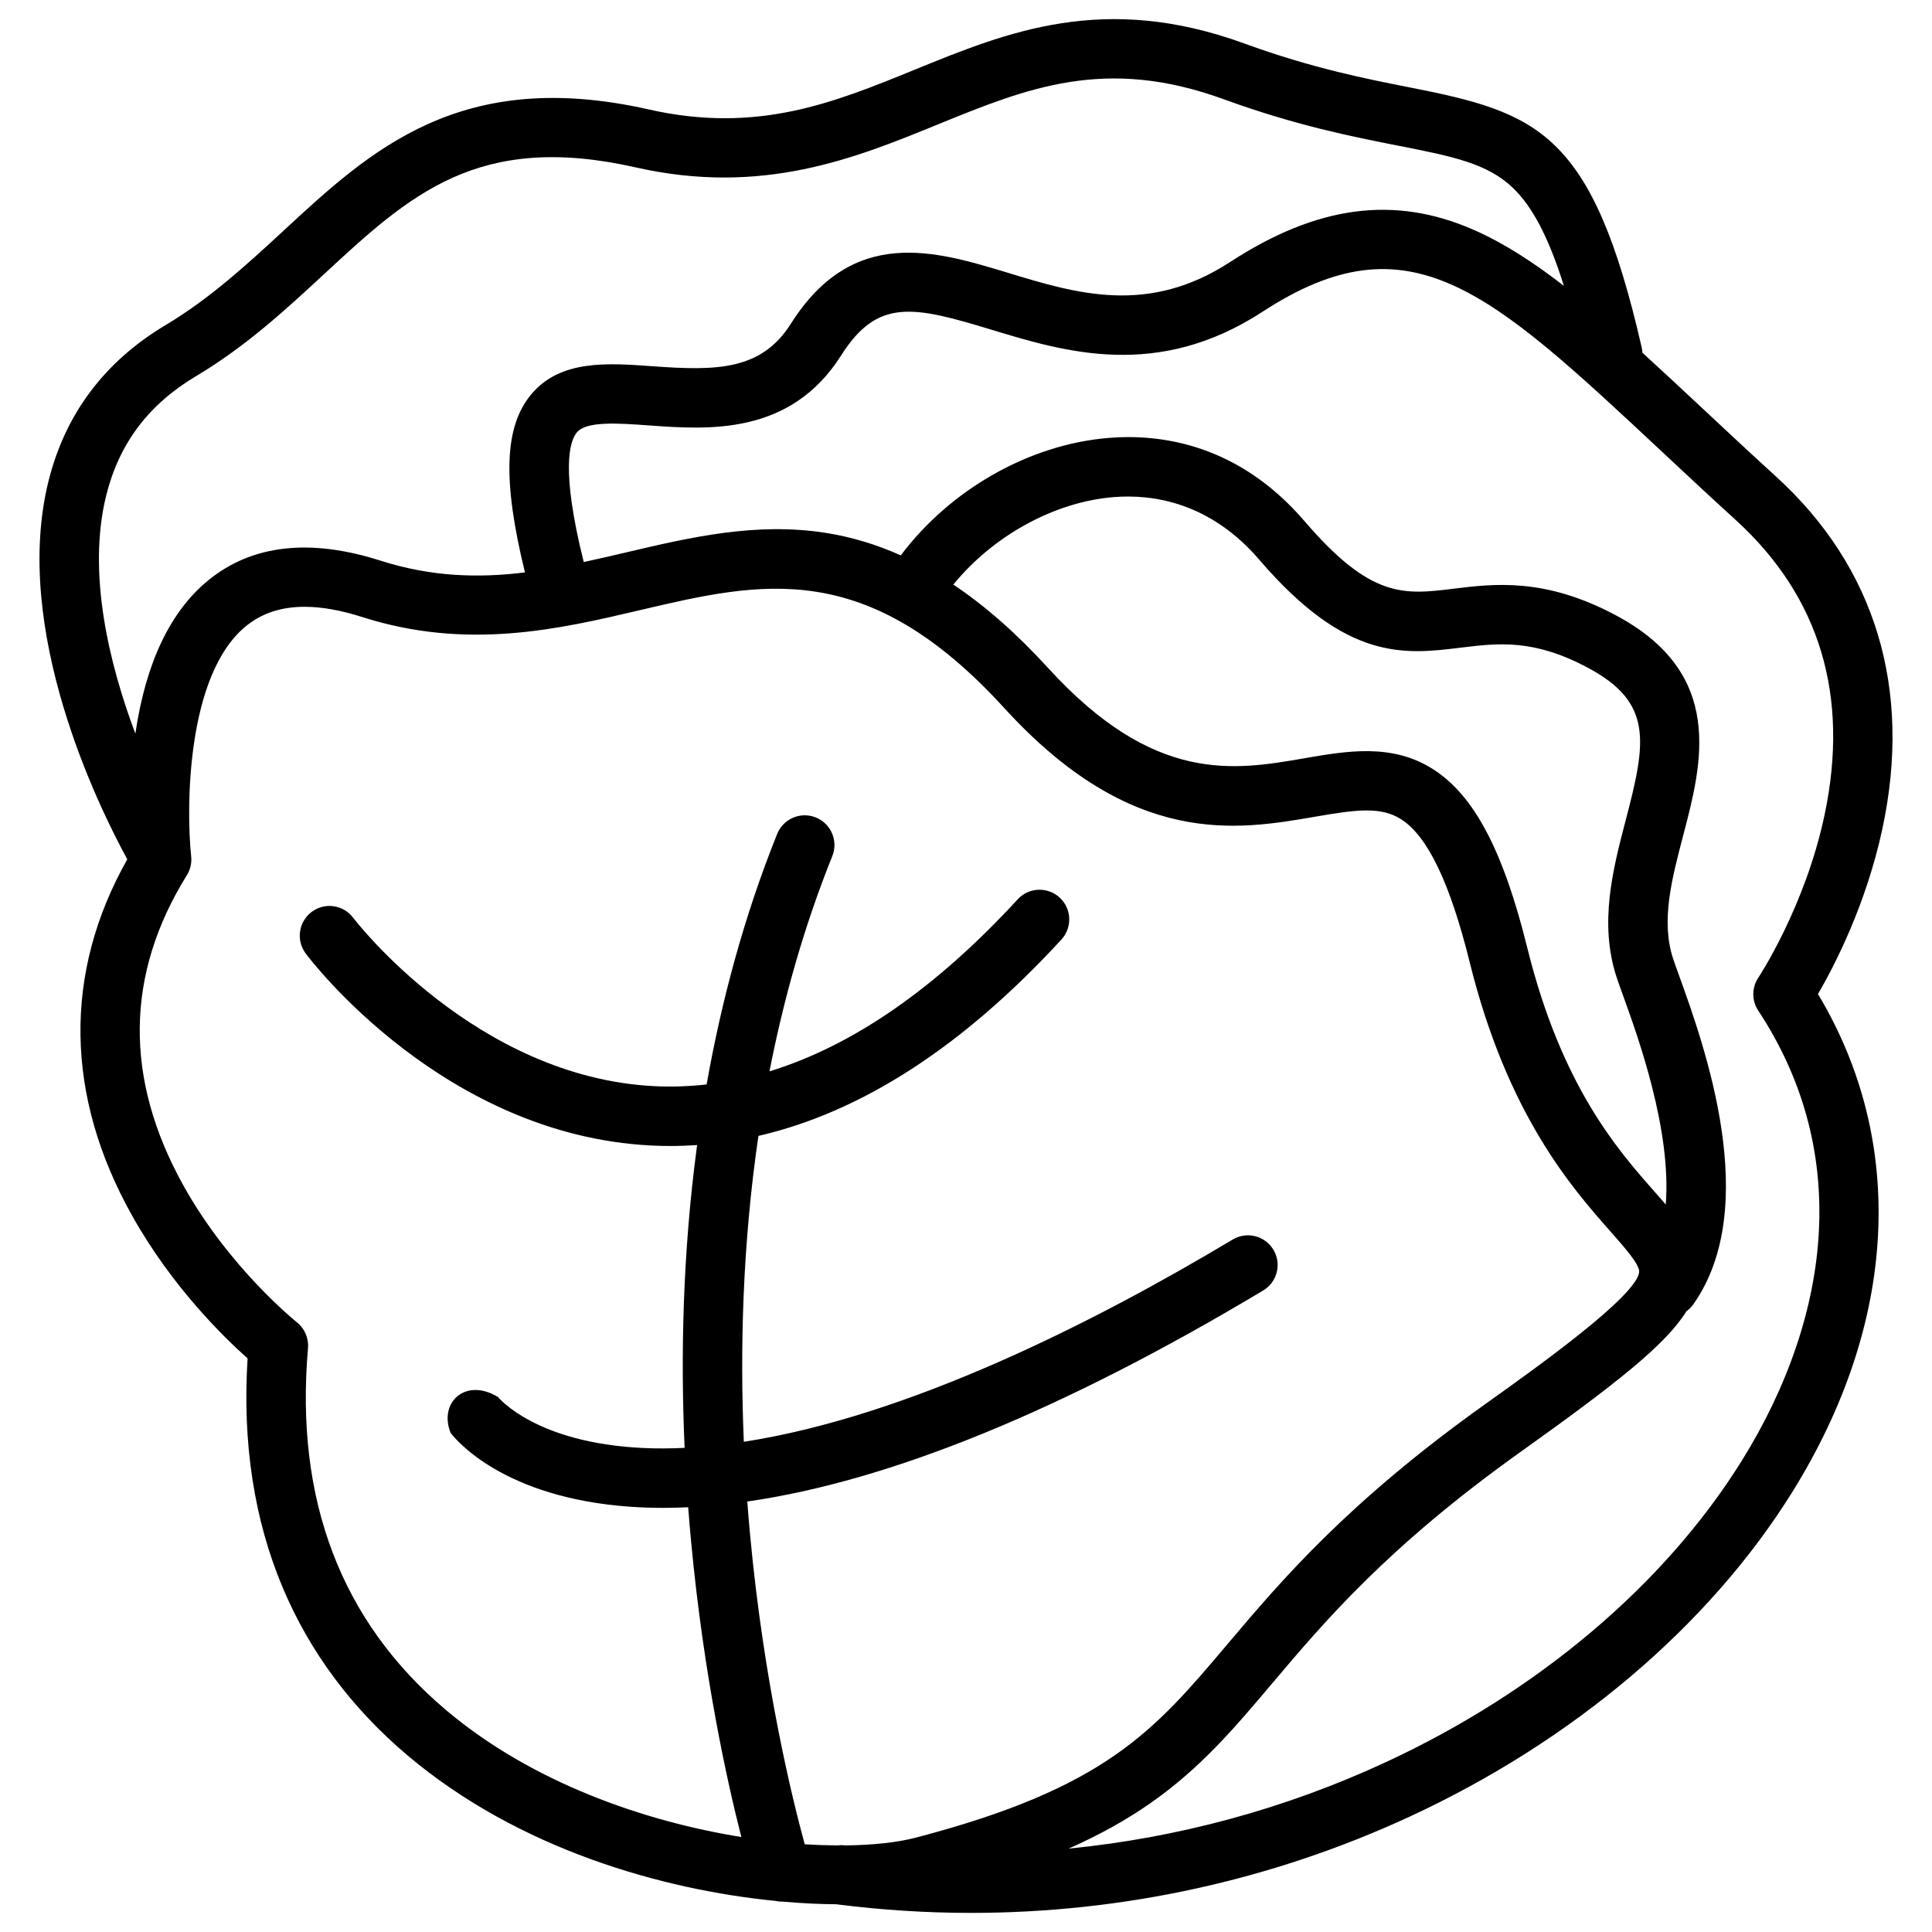
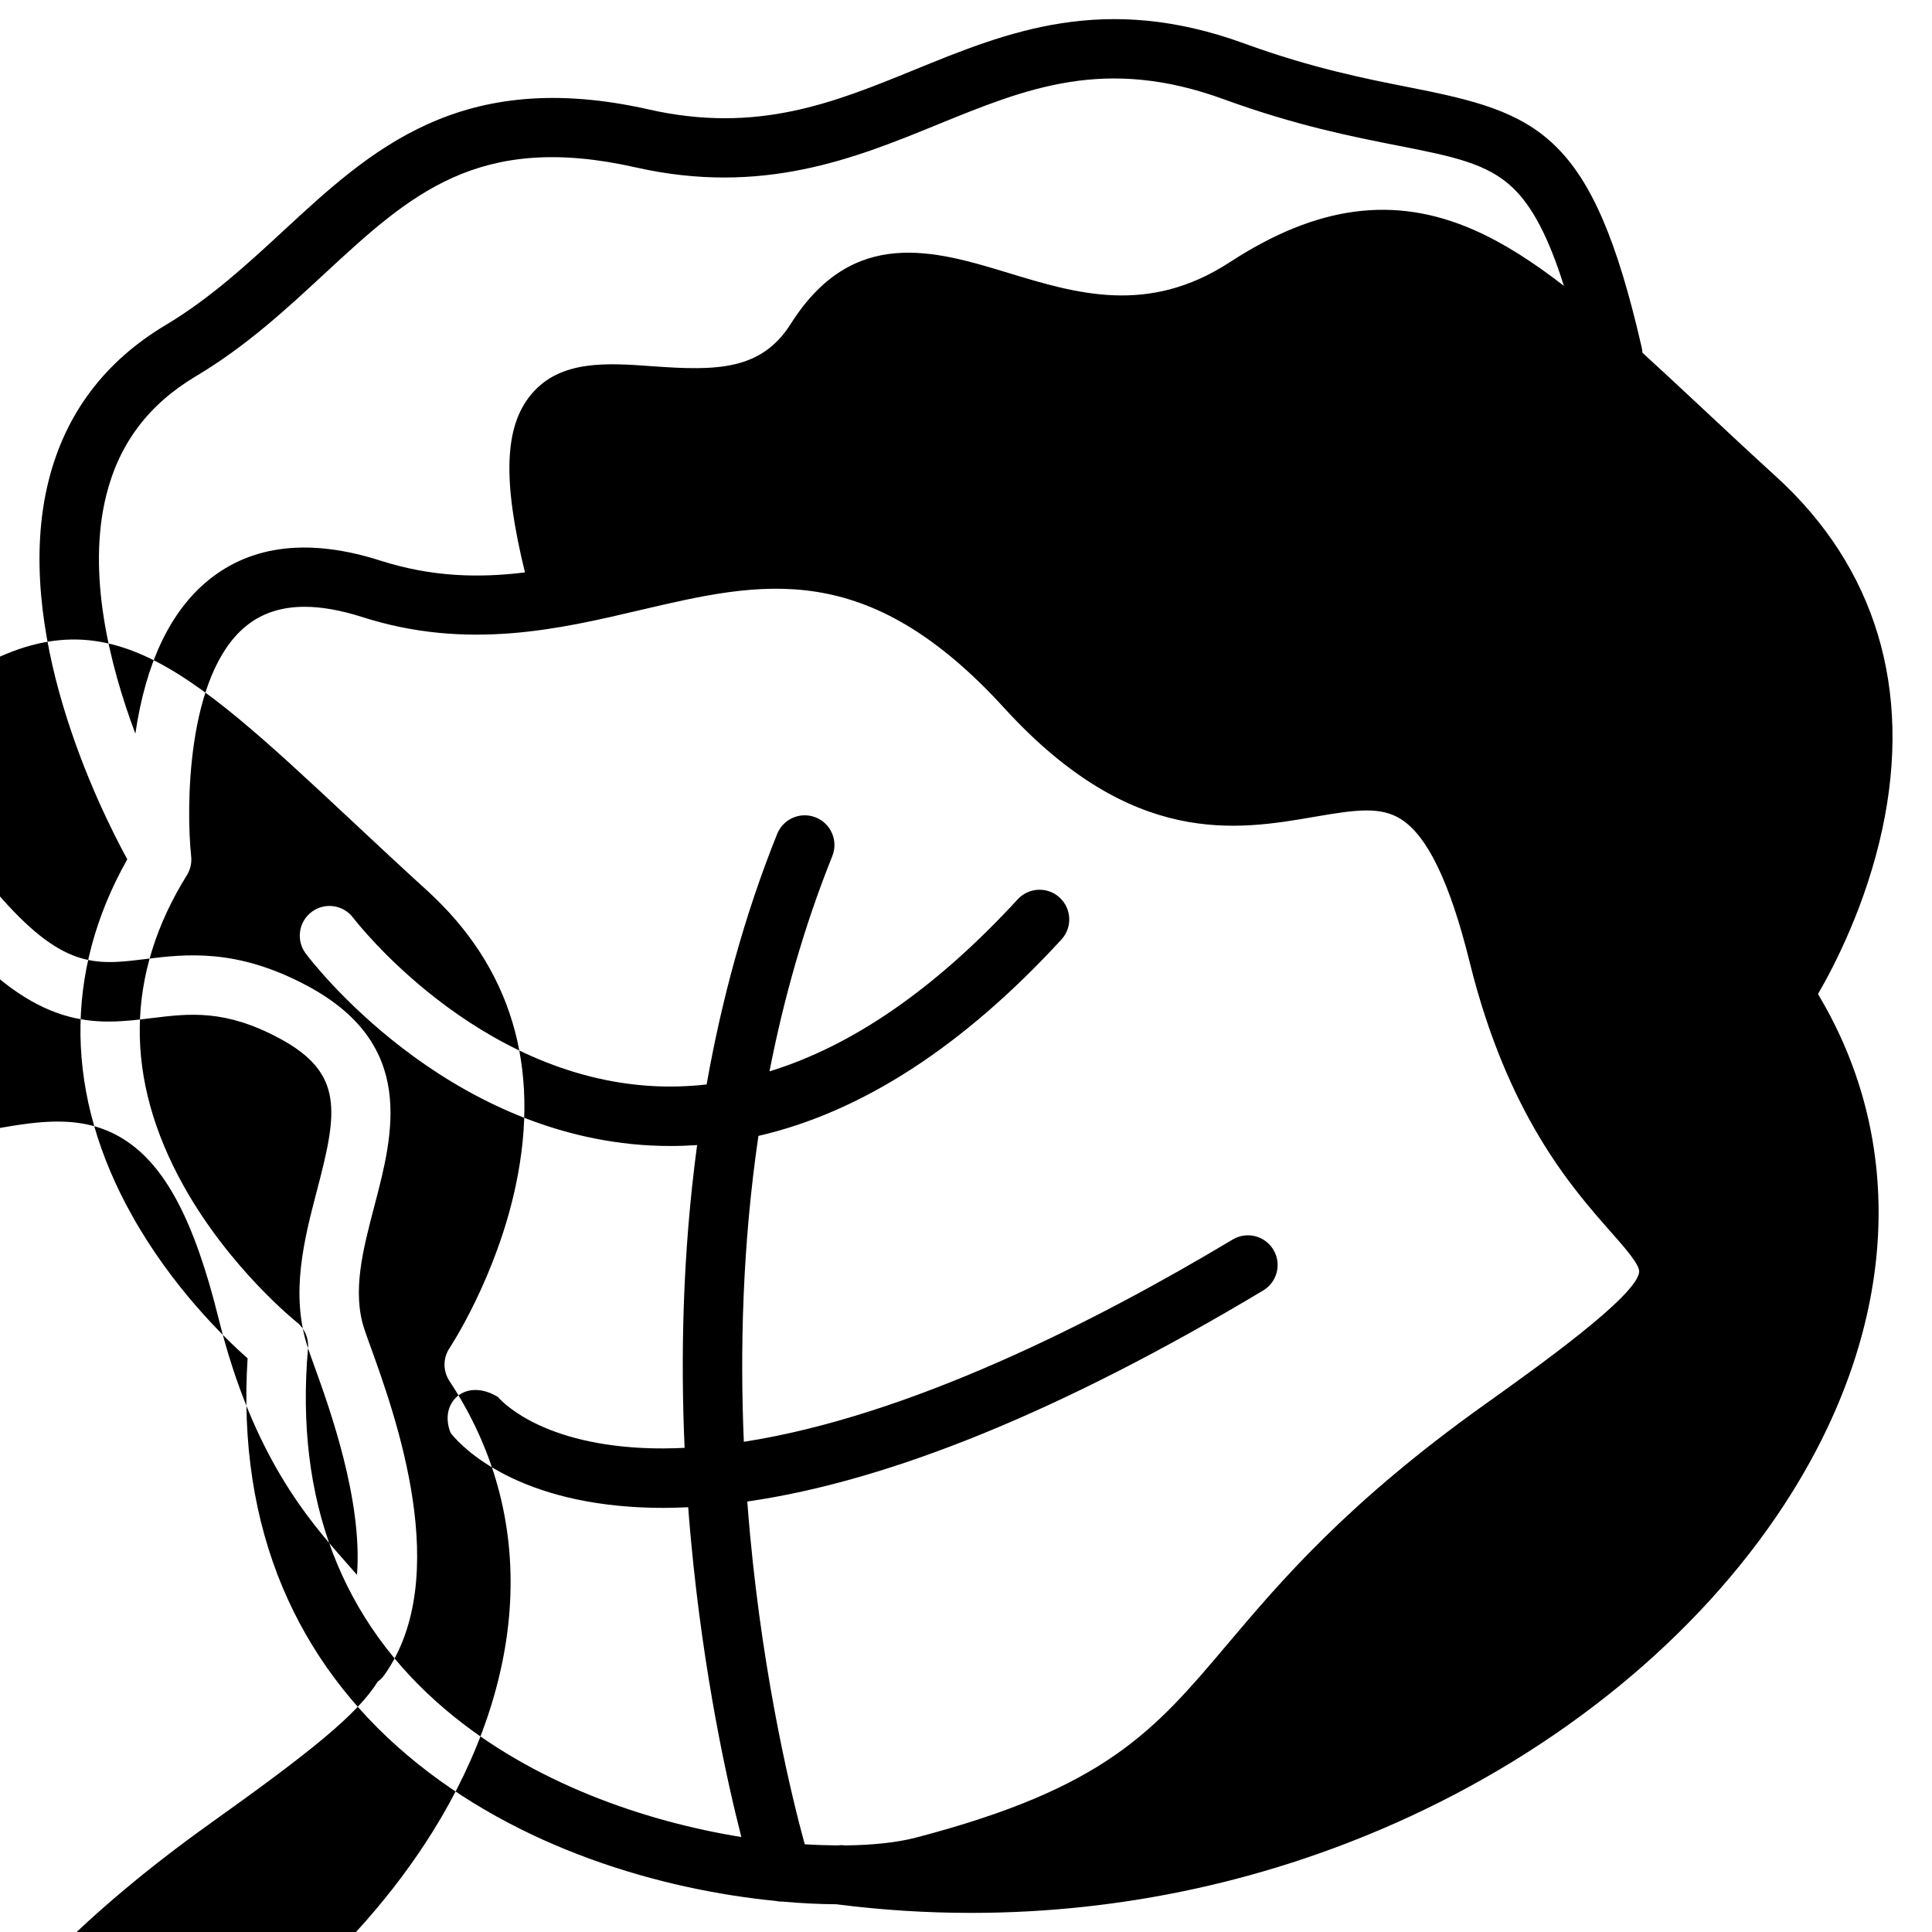
<svg xmlns="http://www.w3.org/2000/svg" fill="#000000" width="800px" height="800px" version="1.1" viewBox="144 144 512 512">
-   <path d="m614.65 270.27c-6.887-6.277-13.266-12.23-19.426-17.996-5.578-5.215-10.883-10.164-15.969-14.801-0.02-0.441-0.078-0.895-0.176-1.348-13.098-57.258-27.445-62.258-61.512-68.969-11.551-2.273-25.93-5.106-43.816-11.633-37.137-13.539-62.691-3.121-87.391 6.965-21.43 8.746-41.672 17.012-70.414 10.52-49.918-11.277-73.762 10.793-96.824 32.148-9.527 8.789-19.367 17.902-31.273 25.016-16.098 9.613-26.508 23.457-30.957 41.172-9.891 39.43 13.145 86.289 20.84 100.38-16.984 30.109-16.551 62.719 1.367 94.594 10.559 18.793 24.305 32.156 30.516 37.668-1.418 22.297 1.711 42.727 9.32 60.781 7.164 17.004 18.293 31.961 33.094 44.457 29.324 24.766 67.383 35.57 97.535 38.543 0.523 0.109 1.062 0.188 1.605 0.188 0.059 0 0.117-0.012 0.188-0.012 5.059 0.453 9.859 0.68 14.355 0.707 0.059 0.012 0.109 0.02 0.168 0.031 11.828 1.504 23.664 2.254 35.465 2.254 40.156 0 79.793-8.648 116.29-25.535 43.277-20.035 79.242-50.539 101.29-85.914 28.016-44.969 30.414-92.793 6.859-132.05 4.34-7.469 12.734-23.656 17.055-43.75 7.961-37.055-1.781-69.359-28.184-93.41zm-442.46 4.863c3.434-13.668 11.207-23.961 23.742-31.438 13.324-7.949 23.773-17.633 33.891-26.992 22.809-21.117 40.816-37.797 82.656-28.34 33.574 7.586 58.156-2.449 79.832-11.297 23.941-9.77 44.613-18.215 76.043-6.75 19.039 6.945 34.086 9.91 46.168 12.289 14.258 2.805 23.676 4.664 30.473 11.238 5.144 4.969 9.418 13.086 13.453 25.91-8.176-6.328-16.039-11.406-23.961-14.867-20.961-9.18-41.465-6.453-64.512 8.562-21.707 14.141-40.59 8.402-58.844 2.856-19.258-5.856-41.094-12.488-57.535 13.473-7.852 12.41-19.602 12.516-36.625 11.285-12.035-0.875-24.473-1.781-32.188 7.449-7.133 8.531-7.656 22.711-1.664 47.184-12.203 1.504-24.668 1.23-38.297-3.121-18.715-5.973-34.066-4.223-45.617 5.207-10.105 8.246-16.582 21.914-19.336 40.648-6.922-18.484-12.875-42.633-7.68-63.297zm53.43 226.13c0.227-2.637-0.887-5.215-2.961-6.859-0.176-0.137-17.84-14.289-30.043-36.211-15.742-28.281-15.438-55.949 0.906-82.254 0.926-1.484 1.328-3.246 1.141-4.988-1.34-12.594-1.328-48.109 14.523-61.02 4.203-3.426 9.34-5.125 15.539-5.125 4.527 0 9.625 0.914 15.332 2.734 27.828 8.887 52.152 3.18 73.602-1.859 32.168-7.547 59.957-14.062 96.48 25.957 33.918 37.164 61.816 32.344 82.176 28.832 11.02-1.898 17.516-2.812 22.945 0.609 7.047 4.449 13.008 16.848 18.223 37.914 9.996 40.402 27.059 59.738 37.254 71.301 3.879 4.387 7.883 8.926 7.656 10.832-0.738 6.406-26.824 25.023-40.848 35.02-36.586 26.098-54.18 46.926-68.328 63.664-19.355 22.906-32.148 38.043-82.586 51.199-4.781 1.25-11.199 1.969-18.715 2.047-0.02 0-0.039 0-0.059-0.012-0.68-0.09-1.348-0.07-1.988 0.012-2.746-0.02-5.617-0.117-8.609-0.305-3.16-11.531-10.773-42.203-14.484-82.035-0.266-2.856-0.512-5.785-0.738-8.797 37.863-5.441 83.668-24.156 136.72-55.93 3.731-2.234 4.941-7.066 2.707-10.793-2.234-3.731-7.066-4.941-10.793-2.707-36.527 21.883-85.855 46.859-129.55 53.598-1.023-24.156-0.395-52.023 3.867-81.062 27.355-6.297 54.258-23.715 80.293-52.035 2.941-3.199 2.734-8.176-0.461-11.121-3.199-2.941-8.176-2.734-11.121 0.461-21.688 23.586-43.711 38.828-65.781 45.59 3.711-18.961 9.074-38.199 16.648-57.043 1.625-4.035-0.336-8.621-4.367-10.242-4.035-1.625-8.621 0.336-10.242 4.367-8.836 21.984-14.801 44.43-18.695 66.391-4.606 0.512-9.199 0.68-13.797 0.453-47.379-2.332-79.359-43.957-79.852-44.605-2.609-3.473-7.539-4.191-11.012-1.586-3.484 2.609-4.191 7.539-1.594 11.02 1.465 1.957 36.586 48.109 91.531 50.895 1.73 0.09 3.453 0.129 5.176 0.129 2.344 0 4.695-0.09 7.027-0.246-3.879 28.801-4.379 56.316-3.316 80.246-3.769 0.176-7.477 0.207-11.098 0.031-28.191-1.359-38.043-13.105-38.445-13.609l0.078 0.098c-8.531-5.215-15.773 1.379-12.555 9.496 1.328 1.75 13.941 17.219 47.578 19.582 2.894 0.207 5.856 0.305 8.875 0.305 2.137 0 4.32-0.07 6.516-0.168 0.234 3.129 0.492 6.18 0.777 9.141 3.336 35.484 9.523 63.457 13.312 78.258-25.672-4.144-55.469-14.395-78.27-33.652-27.773-23.453-40.082-55.727-36.57-95.914zm346.84-98.164c0.422 1.277 1.012 2.922 1.723 4.871 3.957 10.961 12.812 35.531 11.258 55.23-0.934-1.094-1.91-2.195-2.902-3.324-9.84-11.148-24.707-28.004-33.781-64.66-6.406-25.91-14.148-40.539-25.102-47.449-10.812-6.82-22.613-4.781-34.027-2.812-18.637 3.219-39.762 6.867-67.867-23.93-8.297-9.094-16.641-16.434-25.113-22.109 10.461-12.852 26.656-21.883 42.402-23.172 10.422-0.855 25.594 1.34 38.73 16.648 23.125 26.941 38.484 25.062 53.332 23.242 9.93-1.211 19.305-2.363 33.691 5.324 17.328 9.25 15.477 19.652 10.016 40.434-3.34 12.809-7.148 27.312-2.359 41.707zm55.078-43.188c-5.144 24.414-17.445 42.992-17.555 43.168-1.77 2.637-1.789 6.07-0.039 8.727 11.758 17.84 17.172 37.57 16.07 58.637-1.031 19.906-8.109 40.895-20.449 60.703-20.438 32.797-54.004 61.195-94.531 79.949-26.559 12.289-54.879 19.945-83.836 22.809 8.156-3.621 15.273-7.578 21.57-11.977 13.391-9.34 22.238-19.816 32.492-31.949 13.578-16.07 30.473-36.062 65.445-61.02 25.75-18.371 38.762-28.645 44.211-37.449 0.68-0.492 1.289-1.094 1.801-1.812 18.344-25.91 2.894-68.773-3.711-87.074-0.648-1.801-1.199-3.324-1.594-4.508-3.316-9.957-0.414-21.02 2.656-32.727 5.008-19.07 11.238-42.805-17.832-58.32-18.773-10.027-32.215-8.383-43.02-7.055-13.156 1.613-21.844 2.676-39.477-17.871-17.465-20.348-37.902-23.242-51.965-22.09-21.066 1.73-41.969 13.707-55.055 31.125-6.562-2.934-13.227-4.93-20.035-5.984-18.441-2.856-35.816 1.219-52.613 5.164-3.816 0.895-7.606 1.781-11.375 2.59-6.102-24.434-3.777-32.02-1.812-34.363 2.539-3.039 10.895-2.43 18.973-1.852 15.863 1.152 37.59 2.727 51.07-18.566 9.625-15.203 19.109-13.078 39.656-6.84 19.672 5.984 44.152 13.422 72.02-4.723 38.984-25.398 59.957-5.785 105.9 37.156 6.199 5.797 12.605 11.789 19.57 18.125 22.203 20.277 30.105 46.52 23.465 78.027z" />
+   <path d="m614.65 270.27c-6.887-6.277-13.266-12.23-19.426-17.996-5.578-5.215-10.883-10.164-15.969-14.801-0.02-0.441-0.078-0.895-0.176-1.348-13.098-57.258-27.445-62.258-61.512-68.969-11.551-2.273-25.93-5.106-43.816-11.633-37.137-13.539-62.691-3.121-87.391 6.965-21.43 8.746-41.672 17.012-70.414 10.52-49.918-11.277-73.762 10.793-96.824 32.148-9.527 8.789-19.367 17.902-31.273 25.016-16.098 9.613-26.508 23.457-30.957 41.172-9.891 39.43 13.145 86.289 20.84 100.38-16.984 30.109-16.551 62.719 1.367 94.594 10.559 18.793 24.305 32.156 30.516 37.668-1.418 22.297 1.711 42.727 9.32 60.781 7.164 17.004 18.293 31.961 33.094 44.457 29.324 24.766 67.383 35.57 97.535 38.543 0.523 0.109 1.062 0.188 1.605 0.188 0.059 0 0.117-0.012 0.188-0.012 5.059 0.453 9.859 0.68 14.355 0.707 0.059 0.012 0.109 0.02 0.168 0.031 11.828 1.504 23.664 2.254 35.465 2.254 40.156 0 79.793-8.648 116.29-25.535 43.277-20.035 79.242-50.539 101.29-85.914 28.016-44.969 30.414-92.793 6.859-132.05 4.34-7.469 12.734-23.656 17.055-43.75 7.961-37.055-1.781-69.359-28.184-93.41zm-442.46 4.863c3.434-13.668 11.207-23.961 23.742-31.438 13.324-7.949 23.773-17.633 33.891-26.992 22.809-21.117 40.816-37.797 82.656-28.34 33.574 7.586 58.156-2.449 79.832-11.297 23.941-9.77 44.613-18.215 76.043-6.75 19.039 6.945 34.086 9.91 46.168 12.289 14.258 2.805 23.676 4.664 30.473 11.238 5.144 4.969 9.418 13.086 13.453 25.91-8.176-6.328-16.039-11.406-23.961-14.867-20.961-9.18-41.465-6.453-64.512 8.562-21.707 14.141-40.59 8.402-58.844 2.856-19.258-5.856-41.094-12.488-57.535 13.473-7.852 12.41-19.602 12.516-36.625 11.285-12.035-0.875-24.473-1.781-32.188 7.449-7.133 8.531-7.656 22.711-1.664 47.184-12.203 1.504-24.668 1.23-38.297-3.121-18.715-5.973-34.066-4.223-45.617 5.207-10.105 8.246-16.582 21.914-19.336 40.648-6.922-18.484-12.875-42.633-7.68-63.297zm53.43 226.13c0.227-2.637-0.887-5.215-2.961-6.859-0.176-0.137-17.84-14.289-30.043-36.211-15.742-28.281-15.438-55.949 0.906-82.254 0.926-1.484 1.328-3.246 1.141-4.988-1.34-12.594-1.328-48.109 14.523-61.02 4.203-3.426 9.34-5.125 15.539-5.125 4.527 0 9.625 0.914 15.332 2.734 27.828 8.887 52.152 3.18 73.602-1.859 32.168-7.547 59.957-14.062 96.48 25.957 33.918 37.164 61.816 32.344 82.176 28.832 11.02-1.898 17.516-2.812 22.945 0.609 7.047 4.449 13.008 16.848 18.223 37.914 9.996 40.402 27.059 59.738 37.254 71.301 3.879 4.387 7.883 8.926 7.656 10.832-0.738 6.406-26.824 25.023-40.848 35.02-36.586 26.098-54.18 46.926-68.328 63.664-19.355 22.906-32.148 38.043-82.586 51.199-4.781 1.25-11.199 1.969-18.715 2.047-0.02 0-0.039 0-0.059-0.012-0.68-0.09-1.348-0.07-1.988 0.012-2.746-0.02-5.617-0.117-8.609-0.305-3.16-11.531-10.773-42.203-14.484-82.035-0.266-2.856-0.512-5.785-0.738-8.797 37.863-5.441 83.668-24.156 136.72-55.93 3.731-2.234 4.941-7.066 2.707-10.793-2.234-3.731-7.066-4.941-10.793-2.707-36.527 21.883-85.855 46.859-129.55 53.598-1.023-24.156-0.395-52.023 3.867-81.062 27.355-6.297 54.258-23.715 80.293-52.035 2.941-3.199 2.734-8.176-0.461-11.121-3.199-2.941-8.176-2.734-11.121 0.461-21.688 23.586-43.711 38.828-65.781 45.59 3.711-18.961 9.074-38.199 16.648-57.043 1.625-4.035-0.336-8.621-4.367-10.242-4.035-1.625-8.621 0.336-10.242 4.367-8.836 21.984-14.801 44.43-18.695 66.391-4.606 0.512-9.199 0.68-13.797 0.453-47.379-2.332-79.359-43.957-79.852-44.605-2.609-3.473-7.539-4.191-11.012-1.586-3.484 2.609-4.191 7.539-1.594 11.02 1.465 1.957 36.586 48.109 91.531 50.895 1.73 0.09 3.453 0.129 5.176 0.129 2.344 0 4.695-0.09 7.027-0.246-3.879 28.801-4.379 56.316-3.316 80.246-3.769 0.176-7.477 0.207-11.098 0.031-28.191-1.359-38.043-13.105-38.445-13.609l0.078 0.098c-8.531-5.215-15.773 1.379-12.555 9.496 1.328 1.75 13.941 17.219 47.578 19.582 2.894 0.207 5.856 0.305 8.875 0.305 2.137 0 4.32-0.07 6.516-0.168 0.234 3.129 0.492 6.18 0.777 9.141 3.336 35.484 9.523 63.457 13.312 78.258-25.672-4.144-55.469-14.395-78.27-33.652-27.773-23.453-40.082-55.727-36.57-95.914zc0.422 1.277 1.012 2.922 1.723 4.871 3.957 10.961 12.812 35.531 11.258 55.23-0.934-1.094-1.91-2.195-2.902-3.324-9.84-11.148-24.707-28.004-33.781-64.66-6.406-25.91-14.148-40.539-25.102-47.449-10.812-6.82-22.613-4.781-34.027-2.812-18.637 3.219-39.762 6.867-67.867-23.93-8.297-9.094-16.641-16.434-25.113-22.109 10.461-12.852 26.656-21.883 42.402-23.172 10.422-0.855 25.594 1.34 38.73 16.648 23.125 26.941 38.484 25.062 53.332 23.242 9.93-1.211 19.305-2.363 33.691 5.324 17.328 9.25 15.477 19.652 10.016 40.434-3.34 12.809-7.148 27.312-2.359 41.707zm55.078-43.188c-5.144 24.414-17.445 42.992-17.555 43.168-1.77 2.637-1.789 6.07-0.039 8.727 11.758 17.84 17.172 37.57 16.07 58.637-1.031 19.906-8.109 40.895-20.449 60.703-20.438 32.797-54.004 61.195-94.531 79.949-26.559 12.289-54.879 19.945-83.836 22.809 8.156-3.621 15.273-7.578 21.57-11.977 13.391-9.34 22.238-19.816 32.492-31.949 13.578-16.07 30.473-36.062 65.445-61.02 25.75-18.371 38.762-28.645 44.211-37.449 0.68-0.492 1.289-1.094 1.801-1.812 18.344-25.91 2.894-68.773-3.711-87.074-0.648-1.801-1.199-3.324-1.594-4.508-3.316-9.957-0.414-21.02 2.656-32.727 5.008-19.07 11.238-42.805-17.832-58.32-18.773-10.027-32.215-8.383-43.02-7.055-13.156 1.613-21.844 2.676-39.477-17.871-17.465-20.348-37.902-23.242-51.965-22.09-21.066 1.73-41.969 13.707-55.055 31.125-6.562-2.934-13.227-4.93-20.035-5.984-18.441-2.856-35.816 1.219-52.613 5.164-3.816 0.895-7.606 1.781-11.375 2.59-6.102-24.434-3.777-32.02-1.812-34.363 2.539-3.039 10.895-2.43 18.973-1.852 15.863 1.152 37.59 2.727 51.07-18.566 9.625-15.203 19.109-13.078 39.656-6.84 19.672 5.984 44.152 13.422 72.02-4.723 38.984-25.398 59.957-5.785 105.9 37.156 6.199 5.797 12.605 11.789 19.57 18.125 22.203 20.277 30.105 46.52 23.465 78.027z" />
</svg>